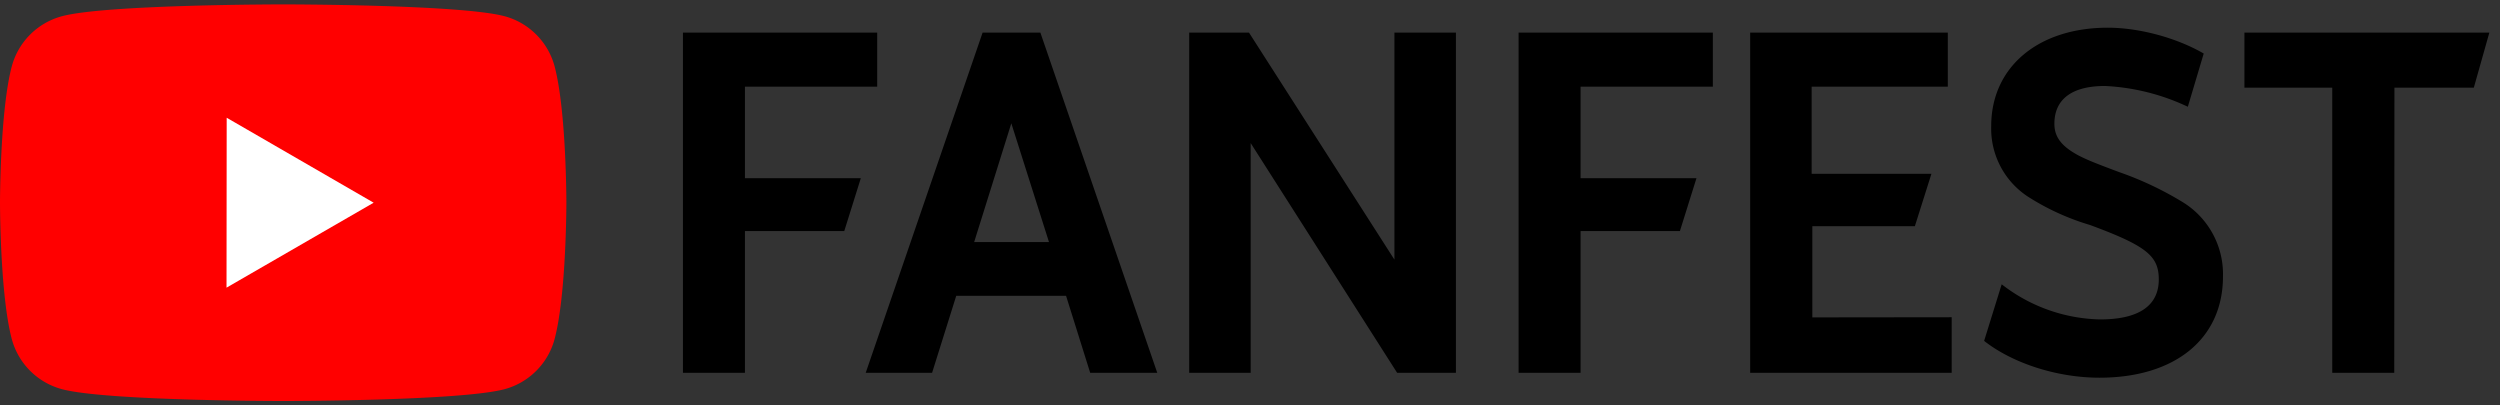
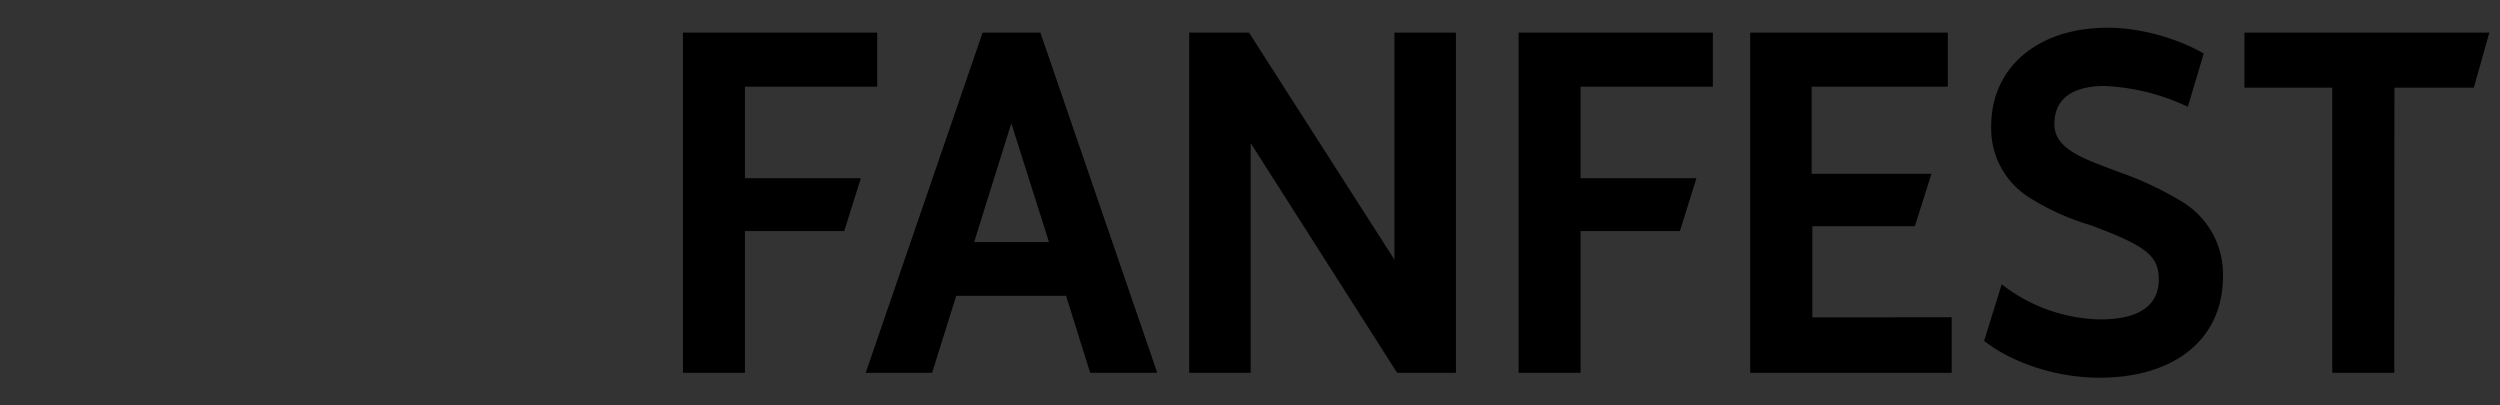
<svg xmlns="http://www.w3.org/2000/svg" viewBox="0 0 148 24" class="_3yuB4orXeV2OmYjt3KZ9l4 _37hHQwo_msy-0Psa6vw2u_">
  <rect x="0" y="0" width="148" height="24" fill="#333333" stroke="none" />
  <g fill="none" fill-rule="evenodd">
-     <path fill="red" d="M32.83 3.92A4.2 4.2 0 0 0 29.87.96c-2.62-.7-13.1-.7-13.1-.7s-10.49 0-13.1.7A4.2 4.2 0 0 0 .7 3.92C0 6.54 0 12 0 12s0 5.46.7 8.08a4.2 4.2 0 0 0 2.97 2.96c2.61.7 13.1.7 13.1.7s10.48 0 13.1-.7a4.2 4.2 0 0 0 2.96-2.96c.7-2.62.7-8.08.7-8.08s0-5.46-.7-8.08" />
-     <path fill="#FFF" d="M13.41 17.03L22.12 12l-8.7-5.03z" />
+     <path fill="#FFF" d="M13.41 17.03L22.12 12z" />
    <path fill="currentColor" d="M44.1 22.07h-3.67V1.93h11.5v3.2H44.1v5.42h6.86l-.98 3.13H44.1zm18-7.74L59.87 7.3l-2.2 7.03h4.45zm-6.92 7.74h-3.93l6.92-20.14h3.42l6.92 20.14h-3.97l-1.43-4.56h-6.5l-1.43 4.56zM70.4 1.93h3.54l8.61 13.44V1.93h3.64v20.14h-3.48l-8.67-13.6v13.6H70.4zm23.17 20.14H89.9V1.93h11.5v3.2h-7.83v5.42h6.86l-.98 3.13h-5.88zm21.97-3.29v3.29h-11.93V1.93h11.7v3.2h-8.06v5.16h7.09l-.98 3.1h-6.07v5.4zm2.96-1.95a9.8 9.8 0 0 0 5.82 2.08c2.3 0 3.48-.81 3.48-2.37 0-1.4-.75-1.99-4.07-3.22a14.4 14.4 0 0 1-3.6-1.63 4.81 4.81 0 0 1-2.25-4.23c0-3.48 2.77-5.82 6.9-5.82 1.85 0 4.06.59 5.68 1.53l-.94 3.15a12.9 12.9 0 0 0-4.9-1.23c-1.96 0-3 .78-3 2.24 0 .78.42 1.34 1.46 1.89.46.23.82.39 2.38.97a19.6 19.6 0 0 1 3.73 1.76 5 5 0 0 1 2.41 4.42c0 3.68-2.83 5.99-7.31 5.99-2.5 0-5.14-.85-6.83-2.18l1.04-3.35zm23.24 5.24h-3.67V5.19h-5.2V1.93h14.5l-.92 3.26h-4.7z" class="fanfest-logo-text" />
  </g>
</svg>